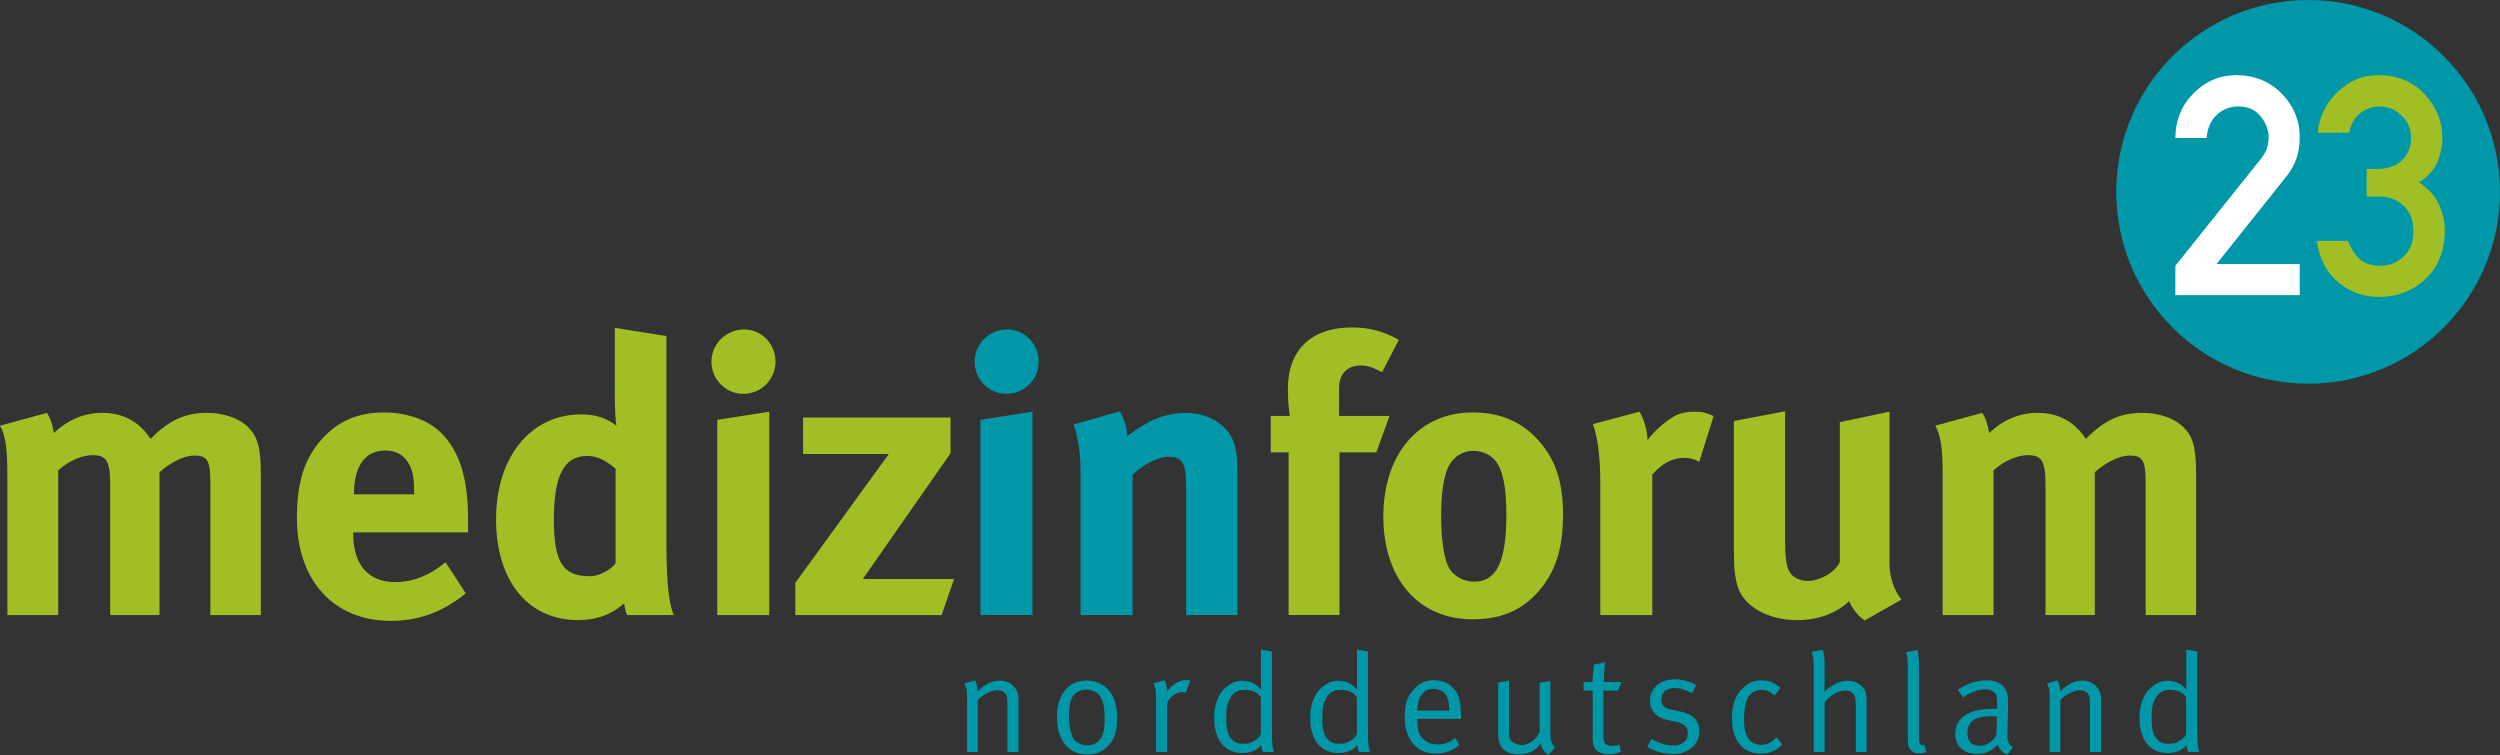
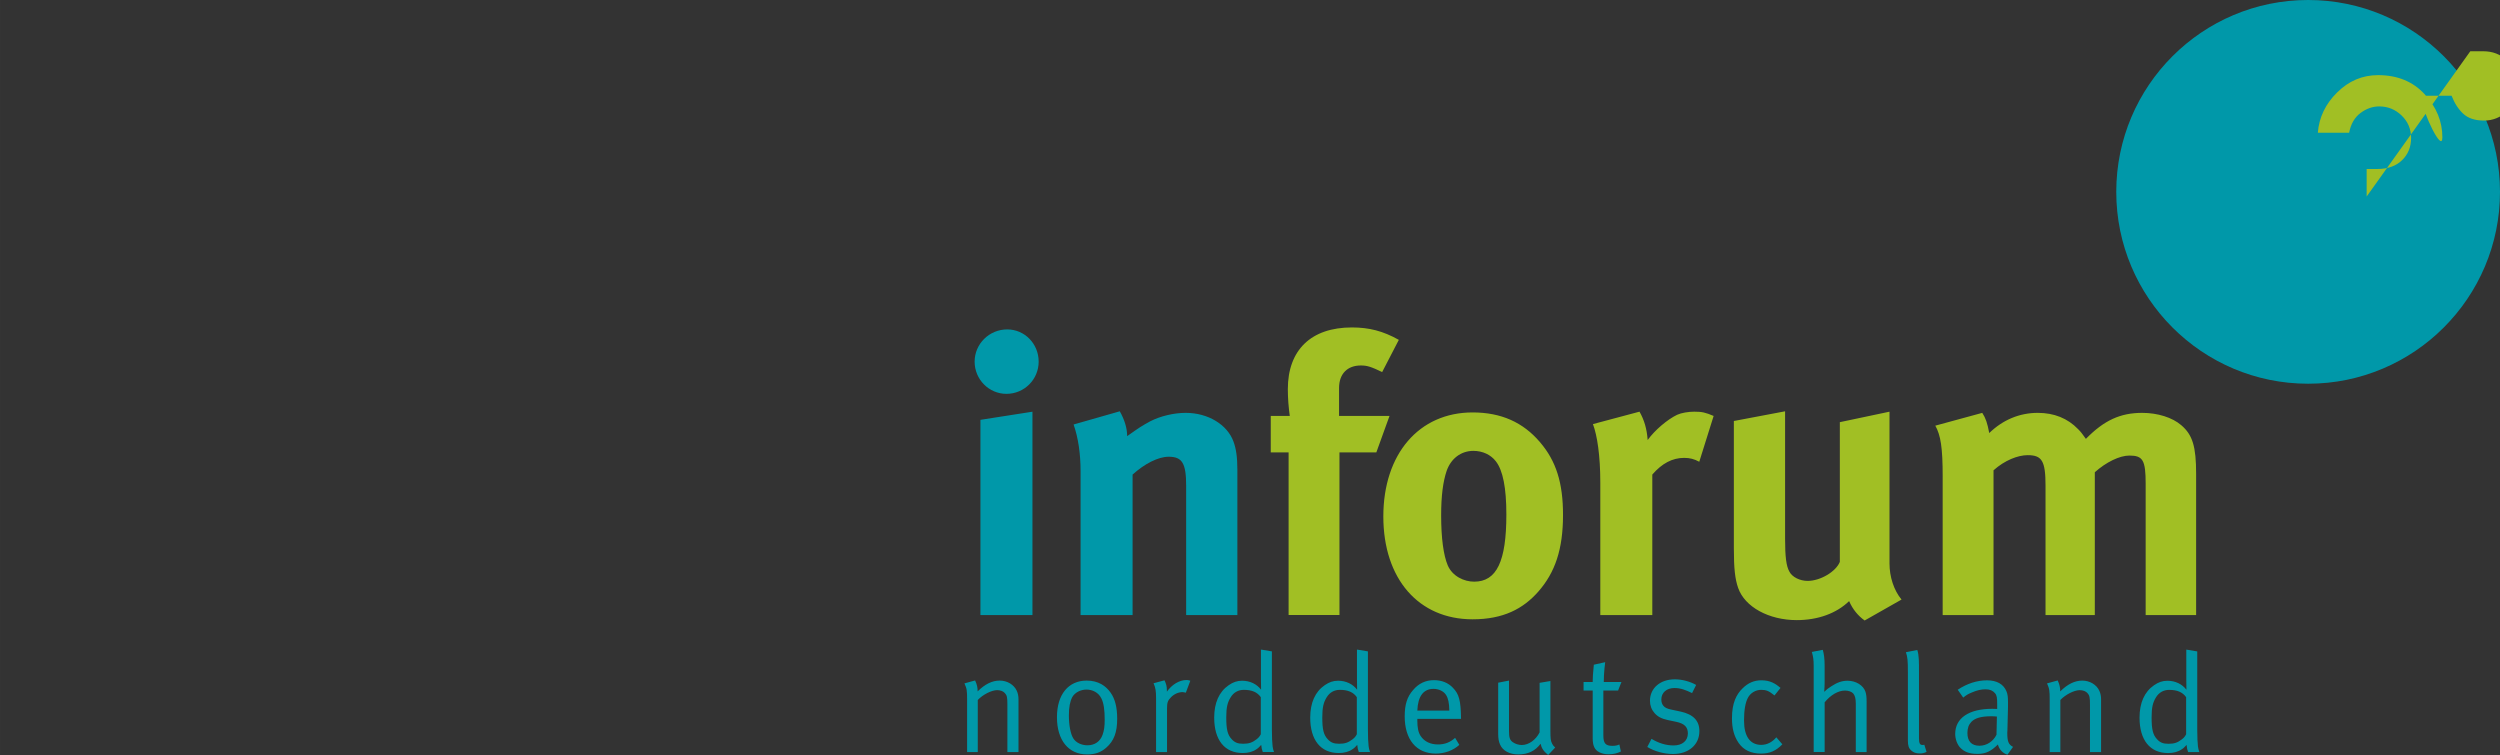
<svg xmlns="http://www.w3.org/2000/svg" id="Ebene_2" data-name="Ebene 2" width="112.889mm" height="34.093mm" viewBox="0 0 320 96.642">
  <rect x="0" y="0" width="320" height="96.642" fill="#333333" stroke="none" />
  <defs>
    <style>
      .cls-1 {
        fill: #0098a9;
      }

      .cls-2 {
        fill: #fff;
      }

      .cls-3 {
        fill: #a1bf24;
      }
    </style>
  </defs>
  <g id="Ebene_1-2" data-name="Ebene 1">
    <g>
      <path class="cls-1" d="m320,24.558c0,13.554-11.002,24.558-24.558,24.558-13.558,0-24.56-11.004-24.56-24.558,0-13.556,11.002-24.558,24.56-24.558,13.556,0,24.558,11.002,24.558,24.558" />
-       <path class="cls-3" d="m102.791,58.113h10.979l-11.972,16.494v4.123h18.729l1.59-4.619h-11.674l11.228-16.097v-4.571h-18.879v4.67Zm-11.725-11.824c0,2.285,1.839,4.125,4.074,4.125,2.285,0,4.123-1.839,4.123-4.125,0-2.283-1.789-4.123-4.023-4.123-2.285,0-4.173,1.839-4.173,4.123m.746,32.441h6.655v-26.031l-6.655,1.042v24.989Zm-13.019-6.607c-.645.795-2.036,1.638-3.279,1.638-3.478,0-4.619-1.789-4.619-7.254,0-5.662,1.292-8.146,4.273-8.146,1.192,0,2.385.545,3.626,1.639v12.122Zm-.099-30.156v8.744c0,1.49.099,3.228.199,3.776-1.241-.994-2.683-1.442-4.52-1.442-6.459,0-10.879,5.465-10.879,13.414,0,7.898,4.074,12.915,10.53,12.915,2.285,0,4.224-.696,5.862-2.135.099.696.199,1.093.397,1.49h5.962c-.448-.994-.945-3.03-.945-9.289v-26.429l-6.607-1.044Zm-33.386,21.213c0-3.526,1.442-5.514,3.975-5.514,1.342,0,2.285.497,2.932,1.49.596.943.795,1.937.795,3.824v.298h-7.702v-.099Zm5.266,11.327c-3.427,0-5.366-2.237-5.366-6.161v-.199h14.706v-1.541c0-5.315-1.042-8.742-3.378-11.127-1.638-1.689-4.421-2.683-7.353-2.683-3.378,0-5.911,1.093-7.998,3.427-2.235,2.484-3.18,5.514-3.18,10.084,0,8,4.721,13.165,12.023,13.165,3.577,0,6.657-1.142,9.588-3.526l-2.583-3.975c-2.036,1.689-4.173,2.535-6.459,2.535M.943,60.994v17.735h6.507v-18.53c1.442-1.292,3.131-1.937,4.372-1.937,1.839,0,2.285.744,2.285,3.924v16.543h6.309v-18.281c1.442-1.292,3.18-2.137,4.423-2.137,1.738,0,2.087.596,2.087,3.626v16.793h6.459v-18.082c0-3.478-.448-4.968-1.888-6.211-1.144-.994-3.032-1.59-5.019-1.59-2.782,0-4.869.945-7.203,3.33-.497-.696-.647-.894-.994-1.243-1.34-1.391-3.08-2.087-5.167-2.087-2.334,0-4.471.894-6.209,2.583-.249-1.292-.448-1.888-.894-2.583l-6.01,1.641c.696,1.241.943,2.831.943,6.507" />
      <path class="cls-1" d="m138.314,60.299v18.431h6.657v-17.983c1.539-1.391,3.279-2.285,4.619-2.285,1.74,0,2.237.844,2.237,3.725v16.543h6.556v-18.579c0-1.59-.148-2.683-.497-3.628-.795-2.186-3.277-3.677-6.11-3.677-1.49,0-3.228.398-4.571,1.093-1.093.596-1.391.795-2.93,1.888,0-1.042-.349-2.135-.945-3.18l-5.911,1.689c.596,1.689.894,3.776.894,5.962m-13.562-14.01c0,2.285,1.837,4.125,4.072,4.125,2.285,0,4.125-1.839,4.125-4.125,0-2.283-1.789-4.123-4.025-4.123-2.285,0-4.171,1.839-4.171,4.123m.744,32.441h6.657v-26.031l-6.657,1.042v24.989Z" />
      <path class="cls-3" d="m248.662,60.993v17.735h6.509v-18.528c1.44-1.292,3.129-1.939,4.372-1.939,1.837,0,2.285.746,2.285,3.924v16.543h6.309v-18.281c1.44-1.292,3.18-2.135,4.421-2.135,1.74,0,2.087.596,2.087,3.626v16.79h6.459v-18.082c0-3.478-.446-4.968-1.888-6.209-1.142-.994-3.03-1.59-5.017-1.59-2.782,0-4.869.943-7.205,3.328-.497-.696-.645-.894-.994-1.241-1.34-1.391-3.078-2.087-5.165-2.087-2.336,0-4.471.894-6.211,2.583-.247-1.292-.446-1.888-.894-2.583l-6.01,1.638c.696,1.243.943,2.833.943,6.507m-26.729,9.192c0,2.583.15,3.924.548,5.068.844,2.433,3.924,4.123,7.501,4.123,2.683,0,5.068-.846,6.706-2.433.448,1.042,1.144,1.886,1.987,2.482l4.721-2.681c-.994-1.192-1.541-2.932-1.541-4.622v-19.425l-6.357,1.342v17.883c-.497,1.243-2.484,2.435-4.125,2.435-.994,0-1.987-.497-2.334-1.192-.397-.696-.548-1.888-.548-4.173v-16.344l-6.558,1.241v16.296Zm-17.095-8.446v16.989h6.657v-17.983c1.241-1.44,2.583-2.135,4.074-2.135.744,0,1.292.148,1.937.497l1.839-5.863c-1.044-.448-1.49-.548-2.484-.548-.746,0-1.641.15-2.186.397-1.243.596-2.833,1.939-3.776,3.23-.099-1.442-.448-2.583-1.044-3.628l-5.96,1.59c.545,1.442.943,4.025.943,7.452m-13.366-2.683c.894,1.144,1.342,3.378,1.342,6.805,0,6.013-1.243,8.596-4.125,8.596-1.292,0-2.782-.696-3.378-2.087-.545-1.292-.844-3.478-.844-6.41,0-2.533.247-4.321.696-5.662.545-1.59,1.837-2.583,3.427-2.583,1.192,0,2.237.497,2.882,1.34m-14.406,7.055c0,7.998,4.52,13.165,11.425,13.165,3.926,0,6.459-1.34,8.395-3.526,2.186-2.484,3.18-5.465,3.18-9.837,0-4.125-.894-6.905-2.93-9.29-2.186-2.583-5.017-3.827-8.645-3.827-6.856,0-11.425,5.317-11.425,13.315m1.985-22.604c-2.036-1.142-3.824-1.59-6.01-1.59-5.218,0-8.199,2.882-8.199,7.898,0,1.144.099,2.385.249,3.429h-2.435v4.67h2.285v20.814h6.509v-20.814h4.719l1.689-4.67h-6.459v-3.577c0-1.839,1.093-2.882,2.782-2.882.795,0,1.292.148,2.734.844l2.135-4.123Z" />
      <path class="cls-1" d="m279.827,93.983c-.072.144-.216.412-.539.647-.556.431-.987.575-1.725.575-.664,0-1.059-.144-1.455-.575-.539-.575-.702-1.258-.702-2.803,0-1.258.144-1.905.575-2.588.378-.611.97-.934,1.672-.934,1.059,0,1.725.307,2.173.934v4.744Zm.019-10.835v3.755c0,.647.017,1.385.017,1.385-.539-.719-1.419-1.15-2.425-1.15-.647,0-1.15.18-1.725.575-1.222.844-1.852,2.245-1.852,4.15,0,2.856,1.33,4.528,3.649,4.528.7,0,1.311-.163,1.761-.486.233-.144.34-.268.611-.556.053.448.072.575.197.915h1.438c-.108-.288-.125-.412-.18-.719-.053-.395-.089-1.258-.089-2.173v-9.991l-1.402-.233Zm-17.486,6.45v6.666h1.366v-6.666c.647-.683,1.761-1.258,2.48-1.258.414,0,.791.144.989.378.268.287.323.539.323,1.49v6.055h1.419v-6.791c0-.359-.072-.719-.216-1.042-.359-.791-1.222-1.313-2.192-1.313-.951,0-1.886.45-2.82,1.385,0-.522-.091-.899-.323-1.402l-1.366.376c.304.683.34.882.34,2.12m-6.81,4.457c-.414.844-1.258,1.402-2.175,1.402-1.023,0-1.545-.575-1.545-1.636,0-.611.163-1.059.503-1.419.45-.467,1.205-.719,2.571-.719.252,0,.395.017.7.036l-.053,2.336Zm-4.26-4.761c.414-.323.594-.45,1.133-.666.664-.287,1.203-.395,1.725-.395.556,0,.915.163,1.203.486.252.287.288.611.288,1.4v.63c-.304-.019-.412-.019-.628-.019-3.002,0-4.744,1.186-4.744,3.218,0,.575.216,1.366.719,1.833.467.431,1.023.719,2.156.719,1.023,0,1.725-.342,2.588-1.205.161.63.611,1.114,1.222,1.313l.719-1.006c-.575-.288-.738-.683-.738-1.78l.019-.412.072-2.947v-.45c0-.825-.036-1.131-.199-1.526-.376-.915-1.239-1.402-2.48-1.402-1.294,0-2.569.414-3.755,1.205l.7,1.006Zm-7.08-3.326v8.822c0,.647.108.989.431,1.277.271.252.611.376,1.061.376.376,0,.539-.036.898-.197l-.287-.918-.18.036c-.395,0-.503-.197-.503-.899v-8.499c0-1.078.017-2.085-.216-2.767l-1.457.287c.216.63.252,1.133.252,2.48m-12.057-.736v11.032h1.402v-6.361c.772-.951,1.742-1.507,2.605-1.507.45,0,.827.144,1.042.359.235.268.342.664.342,1.328v6.182h1.383v-6.414c0-.647-.036-.934-.144-1.294-.268-.827-1.222-1.419-2.3-1.419-.7,0-1.33.216-2.085.719-.395.252-.556.376-.899.7.036-.467.055-.879.055-1.222v-2.085c0-.899-.072-1.474-.235-2.066l-1.402.268c.18.63.235,1.006.235,1.78m-6.685,1.85c-.953,0-1.725.342-2.427,1.042-.772.755-1.347,1.85-1.347,3.81,0,1.33.268,2.317.863,3.18.628.899,1.581,1.349,2.856,1.349,1.114,0,1.905-.342,2.731-1.186l-.772-.899c-.522.628-1.205.97-1.924.97-1.438,0-2.209-1.097-2.209-3.11,0-1.311.161-2.3.503-2.928.323-.611.987-1.006,1.689-1.006.647,0,1.006.144,1.706.719l.774-.97c-.647-.539-1.313-.97-2.444-.97m-11.089-.125c-1.869,0-3.18,1.131-3.18,2.748,0,.592.197,1.131.575,1.562.412.467.879.719,1.689.899l1.114.235c1.023.216,1.474.664,1.474,1.474,0,.951-.719,1.545-1.816,1.545-.987,0-1.922-.288-2.839-.846l-.539,1.042c.918.558,2.156.899,3.29.899,2.013,0,3.378-1.186,3.378-2.928,0-1.33-.774-2.14-2.391-2.499l-1.186-.252c-.539-.108-.844-.252-1.042-.503-.161-.197-.252-.467-.252-.789,0-.882.666-1.474,1.689-1.474.791,0,1.457.268,2.247.647l.52-1.042c-.755-.431-1.797-.719-2.731-.719m-9.093.34c0-1.186.18-2.533.18-2.533l-1.454.323-.019.233c-.089.918-.125,1.421-.125,1.869v.108h-1.169v1.097h1.169v6.127c0,.899.233,1.474.863,1.778.34.163.7.252,1.167.252.63,0,1.133-.125,1.581-.359l-.197-.899c-.252.127-.503.18-.899.18-.882,0-1.15-.34-1.15-1.33v-5.748h1.886l.431-1.097h-2.264Zm-13.514,6.666c0,.522.072.989.235,1.33.34.81,1.222,1.277,2.353,1.277,1.222,0,2.156-.45,2.839-1.366.127.592.378.951.97,1.438l.898-.953c-.233-.216-.304-.304-.395-.503-.18-.34-.216-.647-.216-1.67v-6.342l-1.383.233v6.342c-.486.97-1.402,1.617-2.283,1.617-.395,0-.827-.144-1.114-.34-.412-.271-.52-.594-.52-1.474v-6.433l-1.385.271v6.575Zm-8.283-5.784c.683,0,1.311.304,1.617.791.268.431.395,1.023.412,1.994h-4.097c.072-1.85.791-2.784,2.068-2.784m.575,7.114c-.898,0-1.725-.323-2.228-1.095-.307-.467-.414-1.114-.414-1.96v-.216h5.59v-.197c-.036-2.139-.252-2.983-1.025-3.774-.592-.647-1.455-.987-2.425-.987-1.078,0-1.96.412-2.679,1.258-.772.879-1.078,1.867-1.078,3.376,0,2.966,1.493,4.763,3.972,4.763,1.15,0,2.228-.395,3.019-1.114l-.539-.898c-.63.575-1.33.844-2.192.844m-10.387-1.311c-.072.144-.216.412-.539.647-.558.431-.989.575-1.725.575-.666,0-1.061-.144-1.457-.575-.539-.575-.7-1.258-.7-2.803,0-1.258.144-1.905.575-2.588.376-.611.97-.934,1.67-.934,1.061,0,1.725.307,2.175.934v4.744Zm.017-10.835v3.755c0,.647.019,1.385.019,1.385-.539-.719-1.421-1.15-2.427-1.15-.647,0-1.15.18-1.725.575-1.222.844-1.85,2.245-1.85,4.15,0,2.856,1.33,4.528,3.647,4.528.702,0,1.313-.163,1.761-.486.235-.144.342-.268.611-.556.055.448.072.575.199.915h1.438c-.108-.288-.127-.412-.18-.719-.055-.395-.091-1.258-.091-2.173v-9.991l-1.402-.233Zm-12.308,10.835c-.072.144-.216.412-.539.647-.558.431-.989.575-1.725.575-.666,0-1.061-.144-1.457-.575-.539-.575-.7-1.258-.7-2.803,0-1.258.144-1.905.575-2.588.376-.611.97-.934,1.67-.934,1.061,0,1.725.307,2.175.934v4.744Zm.017-10.835v3.755c0,.647.019,1.385.019,1.385-.539-.719-1.421-1.15-2.427-1.15-.647,0-1.15.18-1.725.575-1.222.844-1.85,2.245-1.85,4.15,0,2.856,1.33,4.528,3.647,4.528.702,0,1.313-.163,1.761-.486.235-.144.342-.268.611-.556.055.448.072.575.199.915h1.438c-.108-.288-.127-.412-.18-.719-.055-.395-.091-1.258-.091-2.173v-9.991l-1.402-.233Zm-13.423,6.29v6.827h1.402v-5.607c0-.736.108-1.006.52-1.419.414-.412.953-.647,1.493-.647l.395.072.575-1.526s-.252-.091-.486-.091c-.915,0-1.869.575-2.516,1.493v-.127c0-.592-.089-.863-.304-1.33l-1.402.378c.252.575.323.951.323,1.977m-6.991-.019c.288.592.414,1.438.414,2.696,0,.879-.072,1.383-.271,1.941-.304.863-1.006,1.347-1.941,1.347-.772,0-1.49-.359-1.814-.899-.342-.556-.558-1.67-.558-2.928,0-1.061.144-1.78.431-2.336.323-.575,1.042-.97,1.833-.97.738,0,1.529.359,1.905,1.15m-5.695,2.389c0,2.947,1.474,4.763,3.863,4.763,1.006,0,1.744-.252,2.444-.863.989-.863,1.402-1.96,1.402-3.702,0-1.457-.268-2.516-.827-3.323-.611-.882-1.581-1.564-3.072-1.564-2.355,0-3.81,1.78-3.81,4.689m-11.501-2.209v6.666h1.366v-6.666c.647-.683,1.761-1.258,2.48-1.258.412,0,.791.144.987.378.271.287.323.539.323,1.49v6.055h1.421v-6.791c0-.359-.072-.719-.216-1.042-.359-.791-1.222-1.313-2.192-1.313-.953,0-1.888.45-2.822,1.385,0-.522-.089-.899-.323-1.402l-1.364.376c.304.683.34.882.34,2.12" />
      <g>
-         <path class="cls-2" d="m278.446,37.78v-3.755l10.921-13.66c.421-.536.695-1.028.823-1.475.128-.447.192-.881.192-1.303,0-.97-.346-1.874-1.035-2.711-.689-.836-1.628-1.255-2.816-1.255-1.086,0-2.015.361-2.787,1.083-.773.722-1.204,1.708-1.293,2.96h-4.005c.013-2.261.786-4.167,2.318-5.719,1.533-1.552,3.353-2.328,5.46-2.328,2.325,0,4.263.782,5.815,2.347,1.552,1.565,2.327,3.452,2.327,5.662,0,1.89-.556,3.525-1.667,4.904l-8.985,11.265h10.652v3.985h-15.921Z" />
-         <path class="cls-3" d="m302.931,25.155v-3.525h1.379c1.328,0,2.379-.374,3.151-1.121.773-.748,1.159-1.696,1.159-2.845,0-1.137-.402-2.095-1.207-2.874-.805-.779-1.762-1.169-2.873-1.169-.843,0-1.642.281-2.396.843-.753.562-1.238,1.405-1.456,2.529h-4.004c.153-1.967.978-3.688,2.472-5.163,1.494-1.476,3.237-2.213,5.23-2.213,2.49,0,4.485.821,5.986,2.462s2.252,3.477,2.252,5.508c0,1.073-.211,2.117-.633,3.132-.421,1.016-1.207,1.894-2.356,2.634,1.175.754,2.019,1.68,2.529,2.778.511,1.098.766,2.209.766,3.333,0,2.605-.817,4.681-2.452,6.226-1.635,1.546-3.64,2.318-6.016,2.318-1.891,0-3.592-.61-5.105-1.83s-2.456-2.998-2.826-5.335h4.005c.37.958.868,1.728,1.494,2.309.625.581,1.514.872,2.663.872,1.111,0,2.094-.393,2.95-1.178.855-.786,1.283-1.868,1.283-3.248,0-1.392-.425-2.481-1.273-3.267-.85-.785-1.862-1.178-3.037-1.178h-1.686Z" />
+         <path class="cls-3" d="m302.931,25.155v-3.525h1.379c1.328,0,2.379-.374,3.151-1.121.773-.748,1.159-1.696,1.159-2.845,0-1.137-.402-2.095-1.207-2.874-.805-.779-1.762-1.169-2.873-1.169-.843,0-1.642.281-2.396.843-.753.562-1.238,1.405-1.456,2.529h-4.004c.153-1.967.978-3.688,2.472-5.163,1.494-1.476,3.237-2.213,5.23-2.213,2.49,0,4.485.821,5.986,2.462s2.252,3.477,2.252,5.508s-2.456-2.998-2.826-5.335h4.005c.37.958.868,1.728,1.494,2.309.625.581,1.514.872,2.663.872,1.111,0,2.094-.393,2.95-1.178.855-.786,1.283-1.868,1.283-3.248,0-1.392-.425-2.481-1.273-3.267-.85-.785-1.862-1.178-3.037-1.178h-1.686Z" />
      </g>
    </g>
  </g>
</svg>